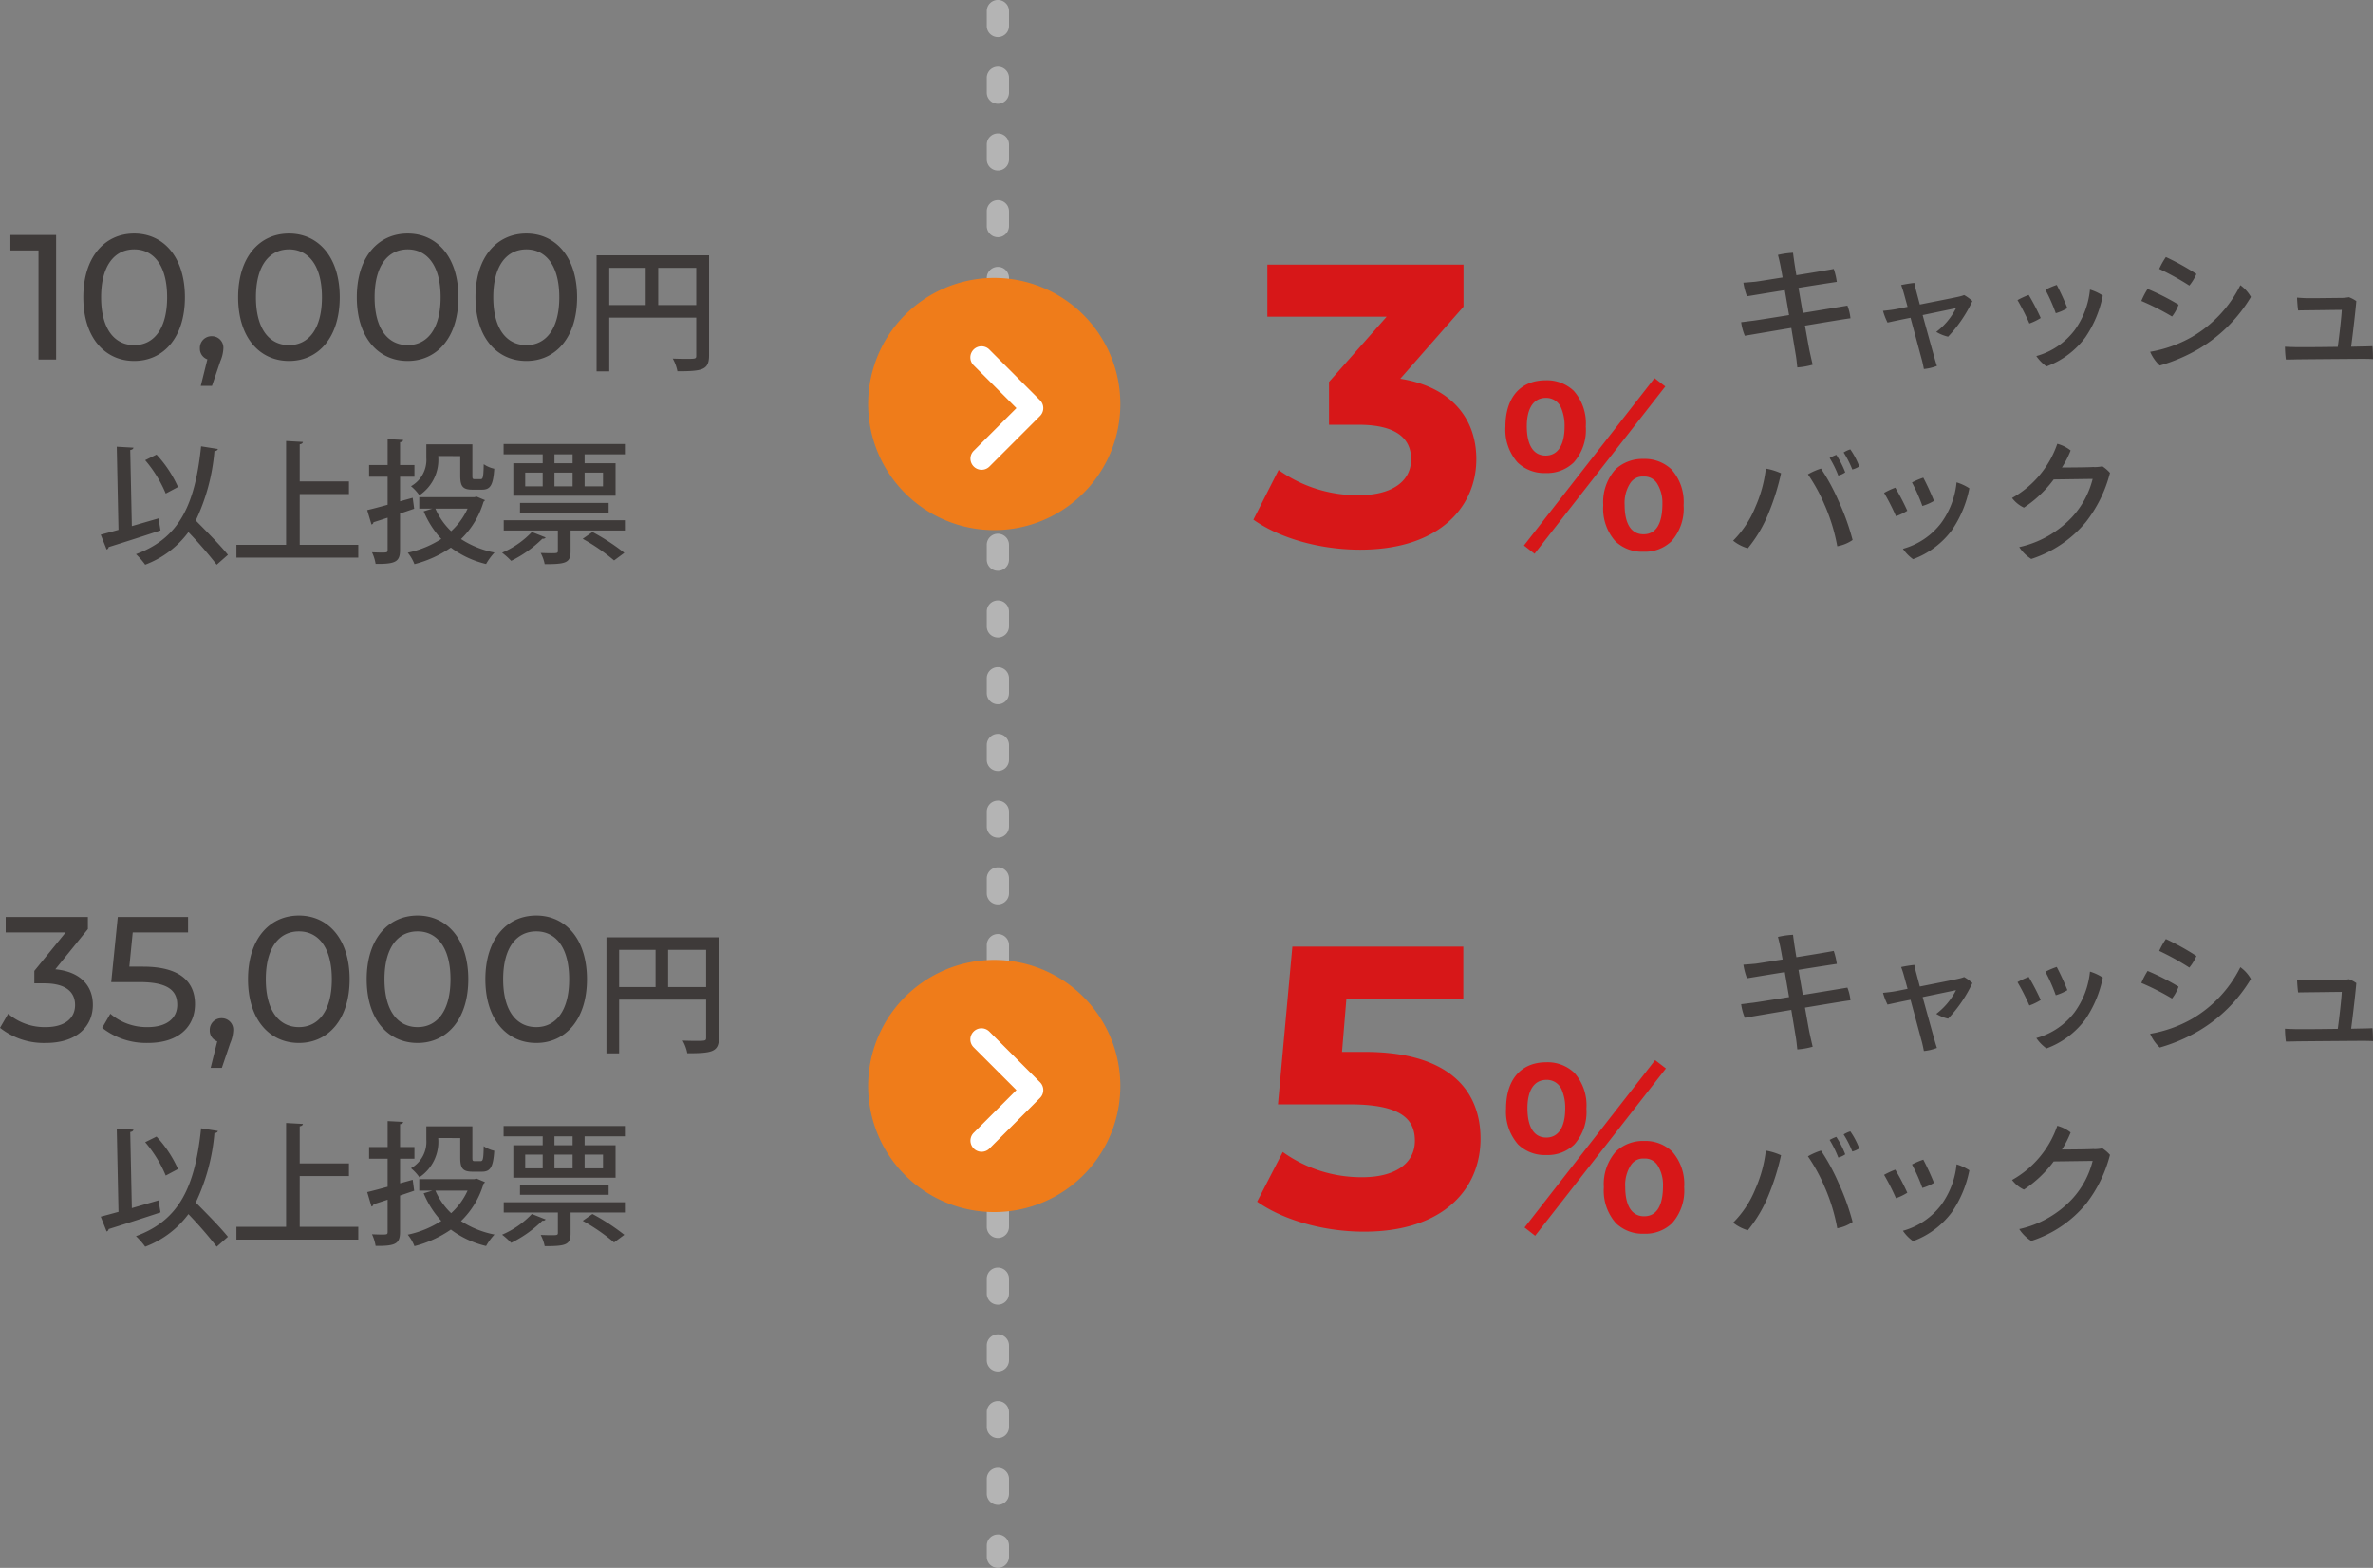
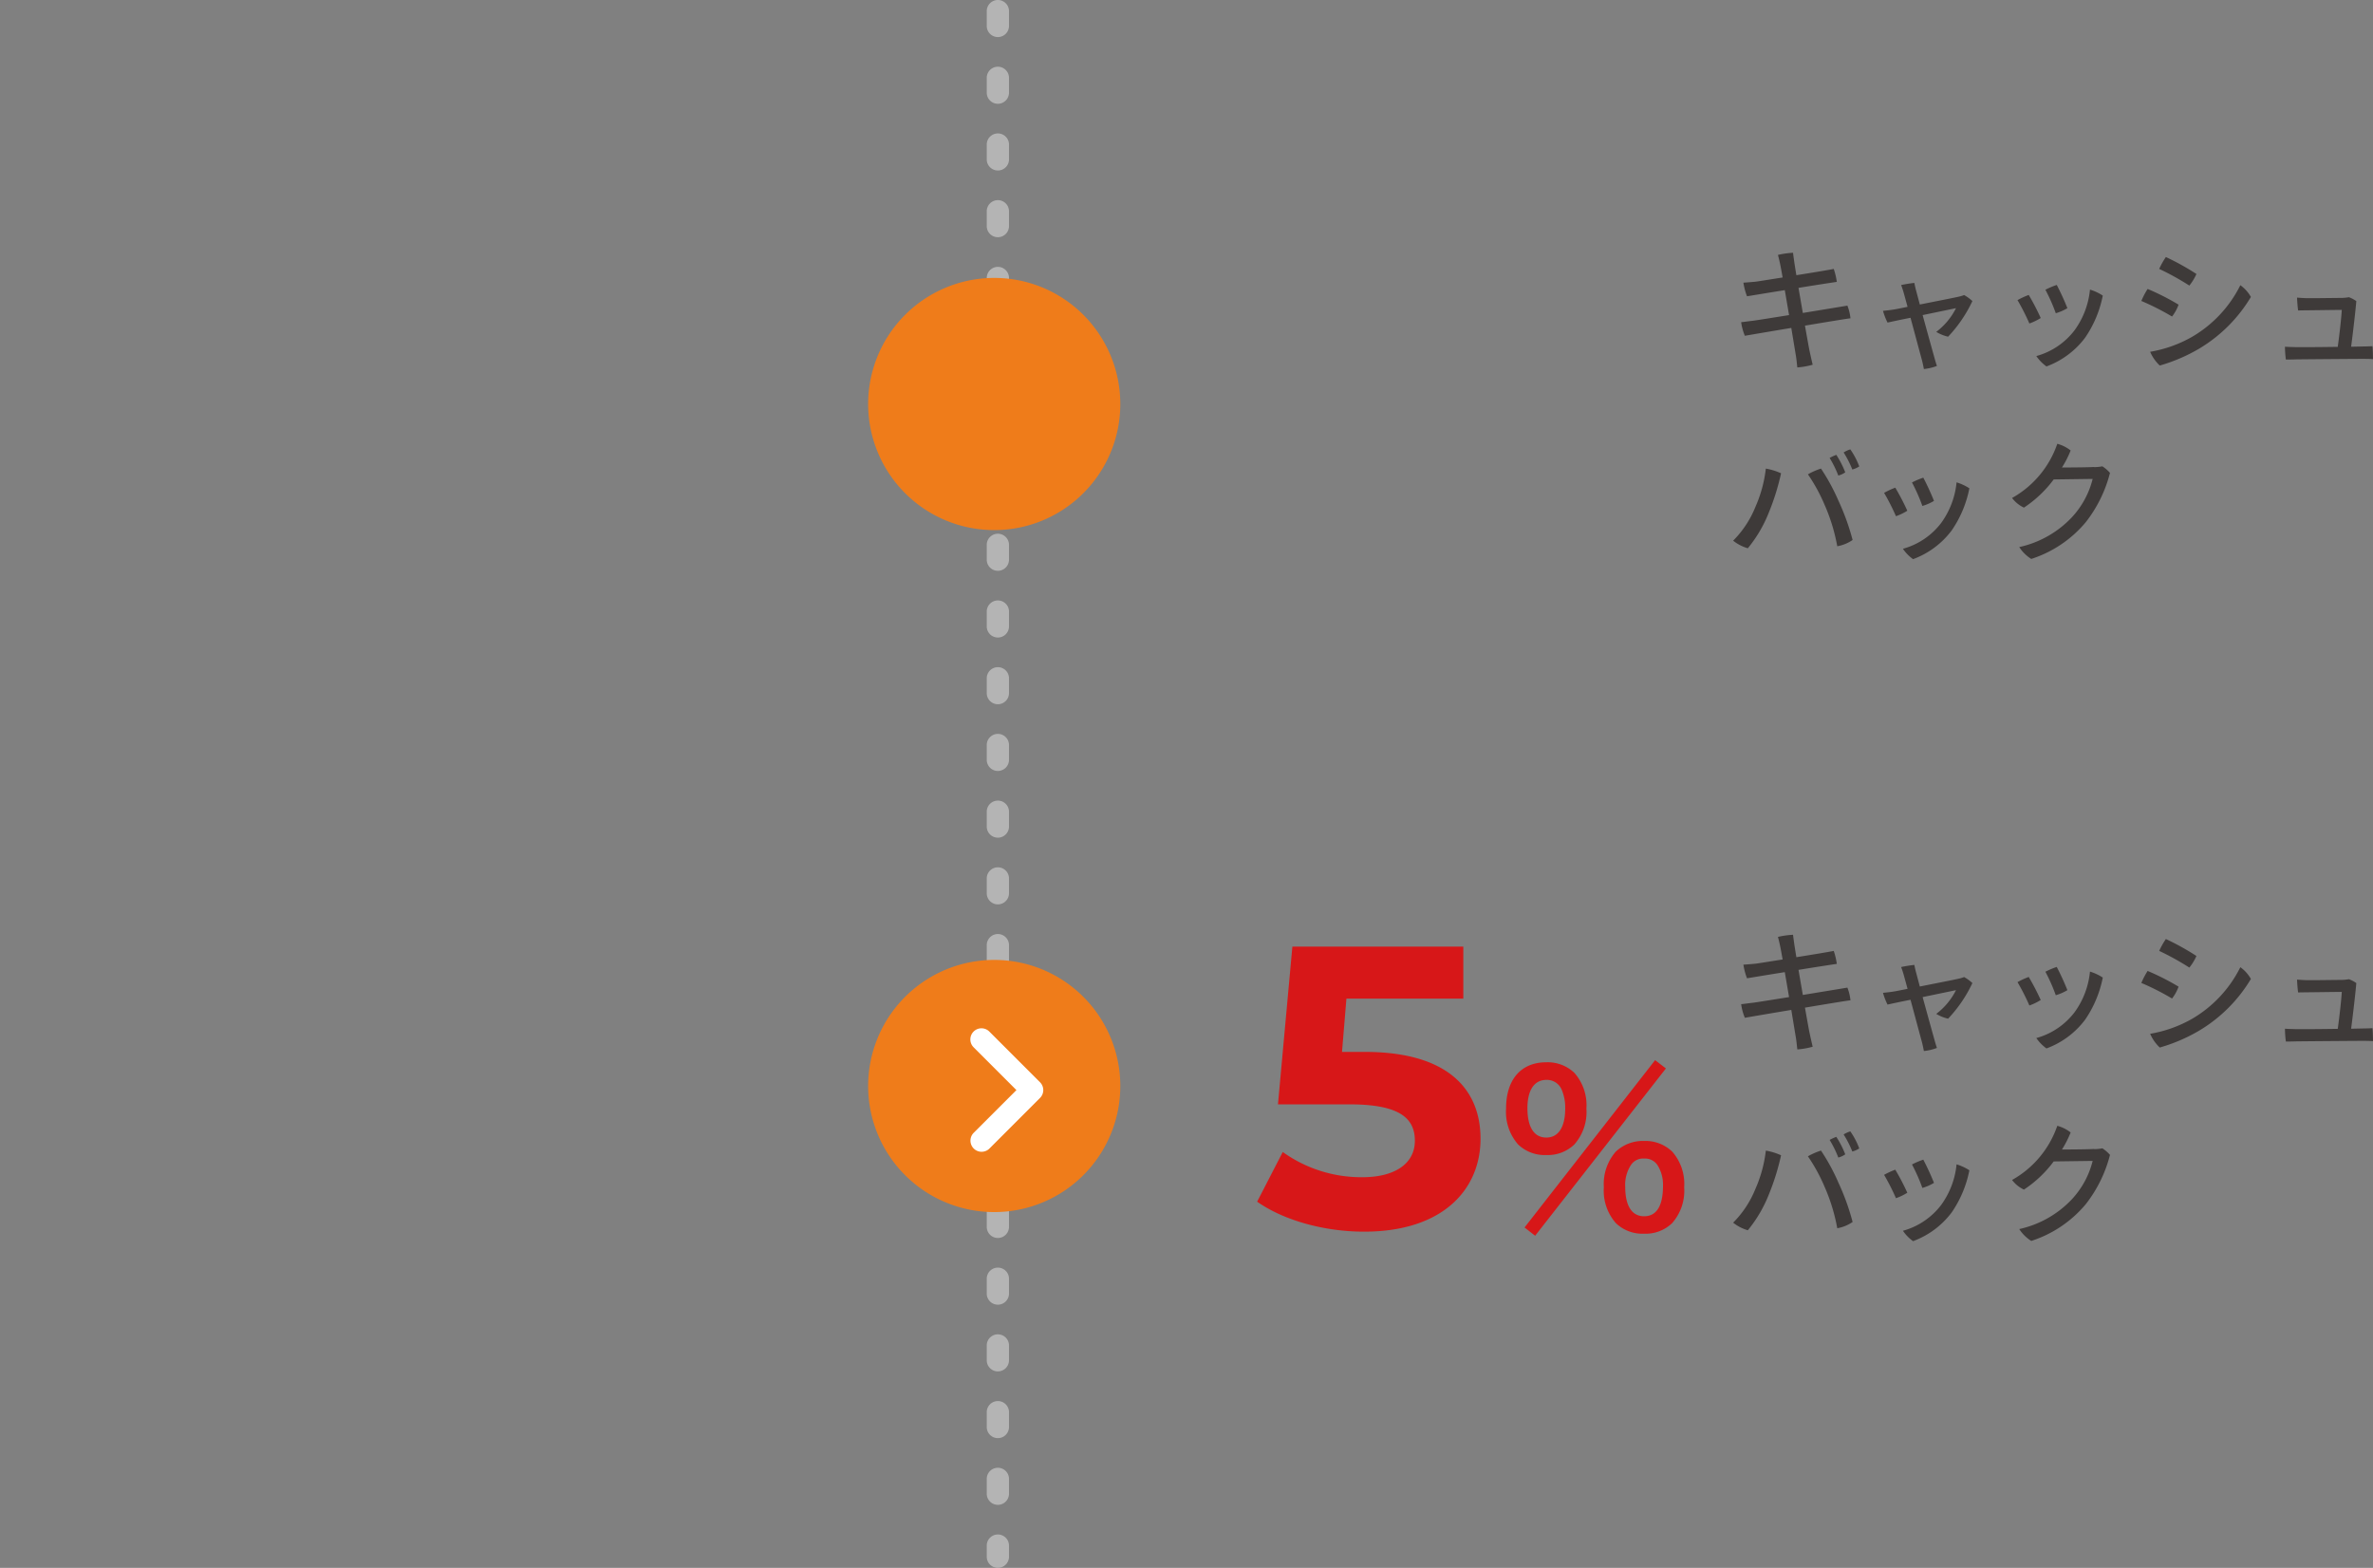
<svg xmlns="http://www.w3.org/2000/svg" width="320.098" height="211.5" viewBox="0 0 320.098 211.5">
  <rect x="0" y="0" width="320.098" height="211.5" fill="#808080" stroke="none" />
  <defs>
    <style>.cls-2{fill:#3e3a39}.cls-3{fill:#d71718}.cls-4{fill:#ef7c1a;fill-rule:evenodd}.cls-5{fill:#fff}</style>
  </defs>
  <g id="グループ_5168" data-name="グループ 5168" transform="translate(-396.896 -2853.5)">
    <path id="線_934" data-name="線 934" d="M0 210a1.5 1.5 0 01-1.5-1.5V207a1.5 1.5 0 011.5-1.5 1.5 1.5 0 011.5 1.5v1.5A1.5 1.5 0 010 210zm0-8.5a1.5 1.5 0 01-1.5-1.5v-2a1.5 1.5 0 011.5-1.5 1.5 1.5 0 011.5 1.5v2a1.5 1.5 0 01-1.5 1.5zm0-9a1.5 1.5 0 01-1.5-1.5v-2a1.5 1.5 0 011.5-1.5 1.5 1.5 0 011.5 1.5v2a1.5 1.5 0 01-1.5 1.5zm0-9a1.5 1.5 0 01-1.5-1.5v-2a1.5 1.5 0 011.5-1.5 1.5 1.5 0 011.5 1.5v2a1.5 1.5 0 01-1.5 1.5zm0-9a1.5 1.5 0 01-1.5-1.5v-2a1.5 1.5 0 011.5-1.5 1.5 1.5 0 011.5 1.5v2a1.5 1.5 0 01-1.5 1.5zm0-9a1.5 1.5 0 01-1.5-1.5v-2a1.5 1.5 0 011.5-1.5 1.5 1.5 0 011.5 1.5v2a1.5 1.5 0 01-1.5 1.5zm0-9a1.5 1.5 0 01-1.5-1.5v-2a1.5 1.5 0 011.5-1.5 1.5 1.5 0 011.5 1.5v2a1.5 1.5 0 01-1.5 1.5zm0-9a1.5 1.5 0 01-1.5-1.5v-2a1.5 1.5 0 011.5-1.5 1.5 1.5 0 011.5 1.5v2a1.5 1.5 0 01-1.5 1.5zm0-9a1.5 1.5 0 01-1.5-1.5v-2a1.5 1.5 0 011.5-1.5 1.5 1.5 0 011.5 1.5v2a1.5 1.5 0 01-1.5 1.5zm0-9a1.5 1.5 0 01-1.5-1.5v-2a1.5 1.5 0 011.5-1.5 1.5 1.5 0 011.5 1.5v2a1.5 1.5 0 01-1.5 1.5zm0-9a1.5 1.5 0 01-1.5-1.5v-2a1.5 1.5 0 011.5-1.5 1.5 1.5 0 011.5 1.5v2a1.5 1.5 0 01-1.5 1.5zm0-9a1.5 1.5 0 01-1.5-1.5v-2a1.5 1.5 0 011.5-1.5 1.5 1.5 0 011.5 1.5v2a1.5 1.5 0 01-1.5 1.5zm0-9a1.5 1.5 0 01-1.5-1.5v-2A1.5 1.5 0 010 97.5 1.5 1.5 0 011.5 99v2a1.5 1.5 0 01-1.5 1.5zm0-9A1.5 1.5 0 01-1.5 92v-2A1.5 1.5 0 010 88.5 1.5 1.5 0 011.5 90v2A1.5 1.5 0 010 93.5zm0-9A1.5 1.5 0 01-1.5 83v-2A1.5 1.5 0 010 79.5 1.5 1.5 0 011.5 81v2A1.5 1.5 0 010 84.5zm0-9A1.5 1.5 0 01-1.5 74v-2A1.5 1.5 0 010 70.5 1.5 1.5 0 011.5 72v2A1.5 1.5 0 010 75.5zm0-9A1.5 1.5 0 01-1.5 65v-2A1.5 1.5 0 010 61.5 1.5 1.5 0 011.5 63v2A1.5 1.5 0 010 66.5zm0-9A1.5 1.5 0 01-1.5 56v-2A1.5 1.5 0 010 52.5 1.5 1.5 0 011.5 54v2A1.5 1.5 0 010 57.5zm0-9A1.5 1.5 0 01-1.5 47v-2A1.5 1.5 0 010 43.5 1.5 1.5 0 011.5 45v2A1.5 1.5 0 010 48.5zm0-9A1.5 1.5 0 01-1.5 38v-2A1.5 1.5 0 010 34.5 1.5 1.5 0 011.5 36v2A1.5 1.5 0 010 39.5zm0-9A1.5 1.5 0 01-1.5 29v-2A1.5 1.5 0 010 25.5 1.5 1.5 0 011.5 27v2A1.5 1.5 0 010 30.5zm0-9A1.5 1.5 0 01-1.5 20v-2A1.5 1.5 0 010 16.5 1.5 1.5 0 011.5 18v2A1.5 1.5 0 010 21.5zm0-9A1.5 1.5 0 01-1.5 11V9A1.5 1.5 0 010 7.5 1.5 1.5 0 011.5 9v2A1.5 1.5 0 010 12.5zm0-9A1.5 1.5 0 01-1.5 2V0A1.5 1.5 0 010-1.5 1.5 1.5 0 011.5 0v2A1.5 1.5 0 010 3.5z" transform="translate(531.5 2855)" fill="#b4b4b4" />
    <g id="グループ_5310" data-name="グループ 5310" transform="translate(0 30)">
      <path id="パス_7974" data-name="パス 7974" class="cls-2" d="M9.5-9.666c2.448-.4 4.68-.738 5.166-.81a9.245 9.245 0 00-.414-1.746c-.522.108-2.754.486-5.04.846-.144-.846-.234-1.458-.27-1.674-.072-.522-.144-1.008-.18-1.35a11.3 11.3 0 00-2.034.288c.09.342.216.846.324 1.386.054.252.162.846.306 1.656-1.836.288-3.366.54-3.708.576-.612.054-1.044.09-1.584.126a8.954 8.954 0 00.486 1.836C3.24-8.64 5.364-9 7.65-9.36l.576 3.366c-2.268.36-4.266.684-4.824.756-.648.072-1.224.162-1.638.2a7.242 7.242 0 00.5 1.836c.81-.144 3.456-.594 6.264-1.062.27 1.656.5 3.024.576 3.492.108.576.162 1.188.234 1.836A9.9 9.9 0 0011.412.7C11.268.108 11.106-.63 11-1.116s-.342-1.836-.63-3.456c2.808-.468 5.4-.9 6.138-.99a6.43 6.43 0 00-.414-1.71c-.63.108-3.276.54-6.012.99zM24.21-7.11c-.864.18-1.512.306-1.728.342-.522.09-1.044.144-1.584.2a8.474 8.474 0 00.612 1.584c.4-.09 1.638-.36 3.1-.648.594 2.2 1.3 4.842 1.548 5.742.09.36.2.864.252 1.17a6.663 6.663 0 001.76-.416 18.154 18.154 0 01-.306-1.008c-.162-.576-.936-3.348-1.62-5.85l4.5-.936a9.12 9.12 0 01-2.664 3.2 5.3 5.3 0 001.6.648 18.19 18.19 0 003.276-4.806 5.858 5.858 0 00-1.116-.81 4.208 4.208 0 01-.72.216c-.594.144-3.1.63-5.256 1.062-.18-.684-.342-1.278-.468-1.764-.108-.36-.216-.882-.27-1.152a17.545 17.545 0 00-1.782.288 12.877 12.877 0 01.4 1.242zm20.124-2.952a10.55 10.55 0 00-1.53.648 24.1 24.1 0 011.4 3.168 6.619 6.619 0 001.566-.684 33.564 33.564 0 00-1.436-3.132zm4.482.63a11.147 11.147 0 01-2.07 5.472A9.708 9.708 0 0141.58-.468a5.653 5.653 0 001.368 1.4 11.456 11.456 0 005.22-3.888 15.2 15.2 0 002.376-5.67 6.634 6.634 0 00-1.728-.806zm-8.262.72a10.537 10.537 0 00-1.512.7 30.107 30.107 0 011.6 3.15 7.559 7.559 0 001.53-.738 31.185 31.185 0 00-1.618-3.112zm18.5-5.112a10.354 10.354 0 00-.9 1.6 35.568 35.568 0 014.068 2.25 6.873 6.873 0 00.954-1.566 33.4 33.4 0 00-4.118-2.284zm-2.12 12.78A5.566 5.566 0 0058.23.81a22.849 22.849 0 005.328-2.286 20.141 20.141 0 006.966-6.966 4.918 4.918 0 00-1.424-1.584 16.634 16.634 0 01-6.514 6.966 17.164 17.164 0 01-5.652 2.016zm-.342-8.478a10.491 10.491 0 00-.846 1.62 34.23 34.23 0 014.14 2.102 5.782 5.782 0 00.882-1.6 32.411 32.411 0 00-4.176-2.122zm27.45 7.794c.252-1.89.63-5.184.7-6.156a4.309 4.309 0 00-.99-.522 7.539 7.539 0 01-.846.09c-1.746.018-4.176.054-4.932.036-.5-.018-.738-.036-1.224-.072 0 .234.072 1.314.144 1.728.414 0 .936-.018 1.278-.018.5 0 2.718-.036 4.608-.054-.036.9-.324 3.438-.54 4.986-2.394.036-5.184.054-5.724.036-.522-.018-.954-.018-1.4-.054A14.744 14.744 0 0075.24 0c.414 0 .882 0 1.314-.018 1.026-.018 8.19-.072 8.838-.072.5 0 1.152 0 1.6.036 0-.306-.018-1.386-.072-1.746-.36.018-.81.036-1.152.036zm-67.554 13.85a3.62 3.62 0 00-.9.414 13.805 13.805 0 011.17 2.3 3.243 3.243 0 00.936-.414 10.039 10.039 0 00-1.206-2.3zm-1.89.738a6.49 6.49 0 00-.9.414 14.553 14.553 0 011.17 2.376 2.826 2.826 0 00.936-.432A12.683 12.683 0 0014.6 12.86zM3.672 19.916a13.6 13.6 0 01-2.988 4.518 5.613 5.613 0 001.98 1.026 17.99 17.99 0 002.826-4.806 31.8 31.8 0 001.656-5.31 8.611 8.611 0 00-2.052-.63 17.829 17.829 0 01-1.422 5.202zm9.4-.2a24.956 24.956 0 011.656 5.472 5.2 5.2 0 002.07-.846 32.01 32.01 0 00-1.908-5.292 27.357 27.357 0 00-2.358-4.338 9.049 9.049 0 00-1.764.774 23.007 23.007 0 012.3 4.232zm13.266-3.78a10.55 10.55 0 00-1.53.648 24.1 24.1 0 011.4 3.168 6.619 6.619 0 001.566-.684 33.564 33.564 0 00-1.44-3.13zm4.482.63a11.147 11.147 0 01-2.07 5.472 9.708 9.708 0 01-5.166 3.492 5.653 5.653 0 001.368 1.4 11.456 11.456 0 005.22-3.888 15.2 15.2 0 002.376-5.67 6.634 6.634 0 00-1.732-.804zm-8.262.72a10.537 10.537 0 00-1.512.7 30.106 30.106 0 011.6 3.15 7.559 7.559 0 001.53-.738 31.185 31.185 0 00-1.622-3.11zm26.8-2.79s-.558.054-4.32.072a13.891 13.891 0 001.17-2.3 4.981 4.981 0 00-1.8-.9 13.319 13.319 0 01-6.1 7.308 4.22 4.22 0 001.6 1.3 15.845 15.845 0 004.014-3.8l5.256-.072a11.743 11.743 0 01-2.844 5.22 13.837 13.837 0 01-7.058 3.976 5.288 5.288 0 001.62 1.6 15.948 15.948 0 007.362-4.968 18.028 18.028 0 003.258-6.642 4.9 4.9 0 00-1.026-.882 6.225 6.225 0 01-1.134.108z" transform="translate(630 2872)" />
-       <path id="パス_7972" data-name="パス 7972" class="cls-2" d="M-47.7-16.8v2.088h3.792V0h2.376v-16.8zM-31 .192c3.912 0 6.84-3.12 6.84-8.592s-2.928-8.592-6.84-8.592c-3.936 0-6.864 3.12-6.864 8.592S-34.932.192-31 .192zm0-2.136c-2.64 0-4.464-2.16-4.464-6.456s1.824-6.456 4.464-6.456c2.616 0 4.44 2.16 4.44 6.456S-28.38-1.944-31-1.944zm10.464-1.2a1.57 1.57 0 00-1.604 1.632 1.526 1.526 0 001.008 1.488l-.888 3.576h1.512L-19.38.216a4.853 4.853 0 00.408-1.728 1.546 1.546 0 00-1.56-1.632zm10.42 3.336c3.912 0 6.84-3.12 6.84-8.592s-2.928-8.592-6.84-8.592c-3.936 0-6.864 3.12-6.864 8.592S-14.052.192-10.116.192zm0-2.136c-2.64 0-4.464-2.16-4.464-6.456s1.824-6.456 4.464-6.456c2.616 0 4.44 2.16 4.44 6.456s-1.824 6.456-4.44 6.456zM5.892.192c3.912 0 6.84-3.12 6.84-8.592s-2.932-8.592-6.84-8.592c-3.936 0-6.864 3.12-6.864 8.592S1.956.192 5.892.192zm0-2.136c-2.64 0-4.464-2.16-4.464-6.456s1.824-6.456 4.464-6.456c2.616 0 4.44 2.16 4.44 6.456s-1.824 6.456-4.44 6.456zM21.9.192c3.912 0 6.84-3.12 6.84-8.592s-2.928-8.592-6.84-8.592c-3.936 0-6.864 3.12-6.864 8.592S17.964.192 21.9.192zm0-2.136c-2.64 0-4.464-2.16-4.464-6.456s1.824-6.456 4.464-6.456c2.616 0 4.44 2.16 4.44 6.456s-1.824 6.456-4.44 6.456zm9.468-12.114V1.6h1.71v-7.252h11.736v5.094c0 .468-.036.468-1.512.468-.486 0-1.062-.018-1.656-.036a5.62 5.62 0 01.63 1.71c3.366 0 4.266-.18 4.266-2.124v-13.518zm6.624 1.692v5.022h-4.914v-5.022zm1.692 0h5.13v5.022h-5.13zm-61.662 24.074c-.81 7.758-2.844 12.366-8.784 14.544a9.89 9.89 0 011.242 1.422 12.887 12.887 0 005.832-4.392 55.9 55.9 0 013.816 4.392l1.512-1.332c-.972-1.224-2.826-3.1-4.338-4.626a26.964 26.964 0 002.52-9.36c.27-.018.414-.126.468-.288zm-9.342 10.764l-.216-10.26c.288-.054.414-.162.432-.324l-2.25-.126.234 11.214c-.9.252-1.71.468-2.394.648l.792 2a.37.37 0 00.27-.324c1.728-.54 4.446-1.4 7-2.25l-.27-1.62zm1.8-8.892a16.951 16.951 0 012.772 4.5l1.656-.882a15.864 15.864 0 00-2.9-4.374zm20.844 4.572h6.642v-1.71h-6.642v-5c.288-.054.414-.162.432-.324l-2.268-.126v14h-6.7v1.728H-.774v-1.728h-7.9zm23.562.414H7.452v1.548h1.764l-1.17.36a12.694 12.694 0 002.376 3.726A13.443 13.443 0 015.9 26.054a5.607 5.607 0 01.9 1.546 15.308 15.308 0 004.914-2.232 12.885 12.885 0 004.752 2.214 7.956 7.956 0 011.134-1.546 12.736 12.736 0 01-4.518-1.818 11.477 11.477 0 003.042-5.04c.072-.054.162-.108.18-.216l-1.116-.468zm-.918 1.548a9.4 9.4 0 01-2.214 3.042 9.193 9.193 0 01-2.124-3.042zm-9.108-.99v-3.312H6.8v-1.584H4.86V11.15c.288-.036.4-.144.414-.306l-2.088-.108v3.492H.684v1.584h2.5v3.78c-1.044.288-2 .54-2.754.72l.576 1.944a.345.345 0 00.27-.306c.54-.162 1.188-.378 1.908-.612v4.338c0 .36-.09.36-.864.36-.342 0-.792-.018-1.242-.036a6.022 6.022 0 01.486 1.566c2.718.036 3.294-.306 3.294-1.89v-4.9l1.908-.648-.2-1.476zm8.118-6.1v2.626c0 1.494.36 1.908 1.674 1.908h1.26c1.116 0 1.512-.594 1.656-2.826a4.057 4.057 0 01-1.422-.612c-.036 1.764-.108 2.016-.414 2.016h-.792c-.288 0-.324-.054-.324-.5v-4.198h-6.21v1.836a4.079 4.079 0 01-2.07 3.816 6.071 6.071 0 011.134 1.224 5.76 5.76 0 002.538-5.292zm5.85-.234H24.1v1.206h-3.96v4.374h13.79v-4.376h-4.176v-1.206h5.436V11.4H18.828zm9.306 2.466v1.854h-2.448v-1.856zm-2.448-1.26v-1.208h2.448v1.206zM24.1 15.254v1.854h-2.356v-1.854zm8.136 1.854h-2.482v-1.854h2.484zm-11.2 3.564h11.958V19.34H21.042zm5.112 2.394v2.754c0 .288-.108.306-.918.306-.378 0-.882-.018-1.4-.036a5.445 5.445 0 01.54 1.512c2.826 0 3.492-.162 3.492-1.728v-2.808h7.328V21.68H18.846v1.386zm-3.51.2a12.051 12.051 0 01-4.014 2.79 10.225 10.225 0 011.224 1.1 16.023 16.023 0 004.212-2.988.421.421 0 00.44-.168zm12.474 2.808a28.713 28.713 0 00-4.3-2.808l-1.314.918a26.029 26.029 0 014.23 2.916z" transform="translate(446 2872)" />
-       <path id="パス_7973" data-name="パス 7973" class="cls-3" d="M-10.22-22.41l8.532-9.72v-5.67h-26.46v7.02h16.092l-7.776 8.8v5.78h4c4.968 0 7.074 1.782 7.074 4.644 0 3.078-2.7 4.86-7.074 4.86a18.358 18.358 0 01-10.8-3.4l-3.4 6.7C-26.366-.81-20.912.648-15.62.648-4.874.648.04-5.184.04-11.556c0-5.562-3.456-9.774-10.26-10.854zM6.464.084L7.892 1.2l17.64-22.568-1.456-1.12zm16.128.84A5.154 5.154 0 0026.372-.5 6.609 6.609 0 0028-5.348a6.582 6.582 0 00-1.624-4.816 5.223 5.223 0 00-3.78-1.428 5.337 5.337 0 00-3.808 1.428 6.627 6.627 0 00-1.628 4.816A6.609 6.609 0 0018.784-.5 5.176 5.176 0 0022.592.924zm0-10.136a2.017 2.017 0 011.792.868 4.944 4.944 0 01.756 2.8c0 2.716-.868 4.116-2.548 4.116-1.652 0-2.548-1.4-2.548-3.976a4.869 4.869 0 01.756-2.912 1.949 1.949 0 011.792-.896zM9.4-9.688a5.154 5.154 0 003.78-1.428 6.609 6.609 0 001.624-4.844 6.582 6.582 0 00-1.624-4.816A5.223 5.223 0 009.4-22.2c-3.416 0-5.432 2.324-5.432 6.244a6.654 6.654 0 001.632 4.84 5.176 5.176 0 003.8 1.428zm0-10.136a2.155 2.155 0 012.044 1.26 6.147 6.147 0 01.5 2.6c0 2.52-.924 3.92-2.548 3.92-1.652 0-2.548-1.4-2.548-3.976.008-2.432.932-3.804 2.552-3.804z" transform="translate(596 2897)" />
      <g id="グループ_4517" data-name="グループ 4517" transform="translate(12.29 1099.182)">
        <path id="パス_6744" data-name="パス 6744" class="cls-4" d="M744.712 300.461a17.007 17.007 0 11-23.066-6.815 17 17 0 0123.066 6.815z" transform="translate(-211.053 1470.233)" />
-         <path id="パス_5250" data-name="パス 5250" class="cls-5" d="M35 33.137a1.5 1.5 0 01-1.061-2.561l5.761-5.758-5.758-5.758a1.5 1.5 0 112.121-2.121l6.818 6.818a1.5 1.5 0 010 2.121l-6.82 6.822a1.5 1.5 0 01-1.061.437z" transform="translate(482.014 1754.553)" />
      </g>
    </g>
    <g id="グループ_5305" data-name="グループ 5305" transform="translate(0 46)">
-       <path id="パス_7975" data-name="パス 7975" class="cls-2" d="M-41.64-9.744l4.392-5.424V-16.8h-11.088v2.088h8.088l-4.224 5.184v1.68h1.344c2.88 0 4.152 1.152 4.152 2.928 0 1.824-1.44 2.976-3.96 2.976A7.566 7.566 0 01-48-3.744l-1.1 1.9A9.527 9.527 0 00-42.936.192c4.272 0 6.36-2.3 6.36-5.136 0-2.592-1.704-4.488-5.064-4.8zm11.856-.36h-1.872l.456-4.608h7.464V-16.8h-9.48l-.884 8.784h3.816c3.888 0 5.088 1.176 5.088 3.072 0 1.824-1.44 3-3.984 3a7.547 7.547 0 01-5.04-1.8l-1.1 1.9A9.623 9.623 0 00-29.16.192c4.3 0 6.36-2.328 6.36-5.232 0-2.976-1.968-5.06-6.984-5.06zm10.584 6.96a1.57 1.57 0 00-1.608 1.632A1.526 1.526 0 00-19.8-.024l-.888 3.576h1.512l1.128-3.336a4.853 4.853 0 00.408-1.728 1.546 1.546 0 00-1.56-1.632zM-8.784.192c3.912 0 6.84-3.12 6.84-8.592s-2.928-8.592-6.84-8.592c-3.936 0-6.864 3.12-6.864 8.592S-12.72.192-8.784.192zm0-2.136c-2.64 0-4.464-2.16-4.464-6.456s1.824-6.456 4.464-6.456c2.616 0 4.44 2.16 4.44 6.456s-1.824 6.456-4.44 6.456zM7.224.192c3.912 0 6.84-3.12 6.84-8.592s-2.928-8.592-6.84-8.592C3.288-16.992.36-13.872.36-8.4S3.288.192 7.224.192zm0-2.136C4.584-1.944 2.76-4.1 2.76-8.4s1.824-6.456 4.464-6.456c2.616 0 4.44 2.16 4.44 6.456S9.84-1.944 7.224-1.944zM23.232.192c3.912 0 6.84-3.12 6.84-8.592s-2.928-8.592-6.84-8.592c-3.936 0-6.864 3.12-6.864 8.592S19.3.192 23.232.192zm0-2.136c-2.64 0-4.464-2.16-4.464-6.456s1.824-6.456 4.464-6.456c2.616 0 4.44 2.16 4.44 6.456s-1.824 6.456-4.44 6.456zM32.7-14.058V1.6h1.71v-7.252h11.736v5.094c0 .468-.036.468-1.512.468-.486 0-1.062-.018-1.656-.036a5.62 5.62 0 01.63 1.71c3.366 0 4.266-.18 4.266-2.124v-13.518zm6.624 1.692v5.022H34.41v-5.022zm1.692 0h5.13v5.022h-5.13zm-62.994 24.074c-.81 7.758-2.844 12.366-8.784 14.544a9.89 9.89 0 011.242 1.422 12.887 12.887 0 005.832-4.392 55.9 55.9 0 013.816 4.392l1.512-1.332c-.972-1.224-2.826-3.1-4.338-4.626a26.964 26.964 0 002.52-9.36c.27-.018.414-.126.468-.288zm-9.342 10.764l-.216-10.26c.288-.054.414-.162.432-.324l-2.25-.126.234 11.214c-.9.252-1.71.468-2.394.648l.792 2a.37.37 0 00.27-.324c1.728-.54 4.446-1.4 7-2.25l-.27-1.62zm1.8-8.892a16.951 16.951 0 012.772 4.5l1.656-.882a15.864 15.864 0 00-2.9-4.374zm20.844 4.572h6.642v-1.71h-6.642v-5c.288-.054.414-.162.432-.324l-2.268-.126v14h-6.7v1.728H-.774v-1.728h-7.9zm23.562.414H7.452v1.548h1.764l-1.17.36a12.694 12.694 0 002.376 3.726A13.443 13.443 0 015.9 26.054a5.607 5.607 0 01.9 1.546 15.308 15.308 0 004.914-2.232 12.885 12.885 0 004.752 2.214 7.956 7.956 0 011.134-1.546 12.736 12.736 0 01-4.518-1.818 11.477 11.477 0 003.042-5.04c.072-.054.162-.108.18-.216l-1.116-.468zm-.918 1.548a9.4 9.4 0 01-2.214 3.042 9.193 9.193 0 01-2.124-3.042zm-9.108-.99v-3.312H6.8v-1.584H4.86V11.15c.288-.036.4-.144.414-.306l-2.088-.108v3.492H.684v1.584h2.5v3.78c-1.044.288-2 .54-2.754.72l.576 1.944a.345.345 0 00.27-.306c.54-.162 1.188-.378 1.908-.612v4.338c0 .36-.09.36-.864.36-.342 0-.792-.018-1.242-.036a6.022 6.022 0 01.486 1.566c2.718.036 3.294-.306 3.294-1.89v-4.9l1.908-.648-.2-1.476zm8.118-6.1v2.626c0 1.494.36 1.908 1.674 1.908h1.26c1.116 0 1.512-.594 1.656-2.826a4.057 4.057 0 01-1.422-.612c-.036 1.764-.108 2.016-.414 2.016h-.792c-.288 0-.324-.054-.324-.5v-4.198h-6.21v1.836a4.079 4.079 0 01-2.07 3.816 6.071 6.071 0 011.134 1.224 5.76 5.76 0 002.538-5.292zm5.85-.234H24.1v1.206h-3.96v4.374h13.79v-4.376h-4.176v-1.206h5.436V11.4H18.828zm9.306 2.466v1.854h-2.448v-1.856zm-2.448-1.26v-1.208h2.448v1.206zM24.1 15.254v1.854h-2.356v-1.854zm8.136 1.854h-2.482v-1.854h2.484zm-11.2 3.564h11.958V19.34H21.042zm5.112 2.394v2.754c0 .288-.108.306-.918.306-.378 0-.882-.018-1.4-.036a5.445 5.445 0 01.54 1.512c2.826 0 3.492-.162 3.492-1.728v-2.808h7.328V21.68H18.846v1.386zm-3.51.2a12.051 12.051 0 01-4.014 2.79 10.225 10.225 0 011.224 1.1 16.023 16.023 0 004.212-2.988.421.421 0 00.44-.168zm12.474 2.808a28.713 28.713 0 00-4.3-2.808l-1.314.918a26.029 26.029 0 014.23 2.916z" transform="translate(446 2948)" />
      <g id="グループ_5163" data-name="グループ 5163">
        <path id="パス_7977" data-name="パス 7977" class="cls-2" d="M9.5-9.666c2.448-.4 4.68-.738 5.166-.81a9.245 9.245 0 00-.414-1.746c-.522.108-2.754.486-5.04.846-.144-.846-.234-1.458-.27-1.674-.072-.522-.144-1.008-.18-1.35a11.3 11.3 0 00-2.034.288c.09.342.216.846.324 1.386.054.252.162.846.306 1.656-1.836.288-3.366.54-3.708.576-.612.054-1.044.09-1.584.126a8.954 8.954 0 00.486 1.836C3.24-8.64 5.364-9 7.65-9.36l.576 3.366c-2.268.36-4.266.684-4.824.756-.648.072-1.224.162-1.638.2a7.242 7.242 0 00.5 1.836c.81-.144 3.456-.594 6.264-1.062.27 1.656.5 3.024.576 3.492.108.576.162 1.188.234 1.836A9.9 9.9 0 0011.412.7C11.268.108 11.106-.63 11-1.116s-.342-1.836-.63-3.456c2.808-.468 5.4-.9 6.138-.99a6.43 6.43 0 00-.414-1.71c-.63.108-3.276.54-6.012.99zM24.21-7.11c-.864.18-1.512.306-1.728.342-.522.09-1.044.144-1.584.2a8.474 8.474 0 00.612 1.584c.4-.09 1.638-.36 3.1-.648.594 2.2 1.3 4.842 1.548 5.742.09.36.2.864.252 1.17a6.663 6.663 0 001.76-.416 18.154 18.154 0 01-.306-1.008c-.162-.576-.936-3.348-1.62-5.85l4.5-.936a9.12 9.12 0 01-2.664 3.2 5.3 5.3 0 001.6.648 18.19 18.19 0 003.276-4.806 5.858 5.858 0 00-1.116-.81 4.208 4.208 0 01-.72.216c-.594.144-3.1.63-5.256 1.062-.18-.684-.342-1.278-.468-1.764-.108-.36-.216-.882-.27-1.152a17.545 17.545 0 00-1.782.288 12.877 12.877 0 01.4 1.242zm20.124-2.952a10.55 10.55 0 00-1.53.648 24.1 24.1 0 011.4 3.168 6.619 6.619 0 001.566-.684 33.564 33.564 0 00-1.436-3.132zm4.482.63a11.147 11.147 0 01-2.07 5.472A9.708 9.708 0 0141.58-.468a5.653 5.653 0 001.368 1.4 11.456 11.456 0 005.22-3.888 15.2 15.2 0 002.376-5.67 6.634 6.634 0 00-1.728-.806zm-8.262.72a10.537 10.537 0 00-1.512.7 30.107 30.107 0 011.6 3.15 7.559 7.559 0 001.53-.738 31.185 31.185 0 00-1.618-3.112zm18.5-5.112a10.354 10.354 0 00-.9 1.6 35.568 35.568 0 014.068 2.25 6.873 6.873 0 00.954-1.566 33.4 33.4 0 00-4.118-2.284zm-2.12 12.78A5.566 5.566 0 0058.23.81a22.849 22.849 0 005.328-2.286 20.141 20.141 0 006.966-6.966 4.918 4.918 0 00-1.424-1.584 16.634 16.634 0 01-6.514 6.966 17.164 17.164 0 01-5.652 2.016zm-.342-8.478a10.491 10.491 0 00-.846 1.62 34.23 34.23 0 014.14 2.102 5.782 5.782 0 00.882-1.6 32.411 32.411 0 00-4.176-2.122zm27.45 7.794c.252-1.89.63-5.184.7-6.156a4.309 4.309 0 00-.99-.522 7.539 7.539 0 01-.846.09c-1.746.018-4.176.054-4.932.036-.5-.018-.738-.036-1.224-.072 0 .234.072 1.314.144 1.728.414 0 .936-.018 1.278-.018.5 0 2.718-.036 4.608-.054-.036.9-.324 3.438-.54 4.986-2.394.036-5.184.054-5.724.036-.522-.018-.954-.018-1.4-.054A14.744 14.744 0 0075.24 0c.414 0 .882 0 1.314-.018 1.026-.018 8.19-.072 8.838-.072.5 0 1.152 0 1.6.036 0-.306-.018-1.386-.072-1.746-.36.018-.81.036-1.152.036zm-67.554 13.85a3.62 3.62 0 00-.9.414 13.805 13.805 0 011.17 2.3 3.243 3.243 0 00.936-.414 10.039 10.039 0 00-1.206-2.3zm-1.89.738a6.49 6.49 0 00-.9.414 14.553 14.553 0 011.17 2.376 2.826 2.826 0 00.936-.432A12.683 12.683 0 0014.6 12.86zM3.672 19.916a13.6 13.6 0 01-2.988 4.518 5.613 5.613 0 001.98 1.026 17.99 17.99 0 002.826-4.806 31.8 31.8 0 001.656-5.31 8.611 8.611 0 00-2.052-.63 17.829 17.829 0 01-1.422 5.202zm9.4-.2a24.956 24.956 0 011.656 5.472 5.2 5.2 0 002.07-.846 32.01 32.01 0 00-1.908-5.292 27.357 27.357 0 00-2.358-4.338 9.049 9.049 0 00-1.764.774 23.007 23.007 0 012.3 4.232zm13.266-3.78a10.55 10.55 0 00-1.53.648 24.1 24.1 0 011.4 3.168 6.619 6.619 0 001.566-.684 33.564 33.564 0 00-1.44-3.13zm4.482.63a11.147 11.147 0 01-2.07 5.472 9.708 9.708 0 01-5.166 3.492 5.653 5.653 0 001.368 1.4 11.456 11.456 0 005.22-3.888 15.2 15.2 0 002.376-5.67 6.634 6.634 0 00-1.732-.804zm-8.262.72a10.537 10.537 0 00-1.512.7 30.106 30.106 0 011.6 3.15 7.559 7.559 0 001.53-.738 31.185 31.185 0 00-1.622-3.11zm26.8-2.79s-.558.054-4.32.072a13.891 13.891 0 001.17-2.3 4.981 4.981 0 00-1.8-.9 13.319 13.319 0 01-6.1 7.308 4.22 4.22 0 001.6 1.3 15.845 15.845 0 004.014-3.8l5.256-.072a11.743 11.743 0 01-2.844 5.22 13.837 13.837 0 01-7.058 3.976 5.288 5.288 0 001.62 1.6 15.948 15.948 0 007.362-4.968 18.028 18.028 0 003.258-6.642 4.9 4.9 0 00-1.026-.882 6.225 6.225 0 01-1.134.108z" transform="translate(630 2948)" />
        <path id="パス_7976" data-name="パス 7976" class="cls-3" d="M-15-23.6h-3.078l.594-7.182h15.769V-37.8h-23.058l-1.944 21.276h9.666c6.858 0 8.8 1.944 8.8 4.914 0 3.078-2.7 4.914-7.074 4.914a18.192 18.192 0 01-10.746-3.4l-3.456 6.7C-25.853-.81-20.345.648-15.107.648-4.307.648.607-5.184.607-11.88S-3.821-23.6-15-23.6zM6.545.084L7.973 1.2l17.64-22.568-1.456-1.12zm16.128.84A5.154 5.154 0 0026.453-.5a6.609 6.609 0 001.624-4.844 6.582 6.582 0 00-1.624-4.816 5.223 5.223 0 00-3.78-1.428 5.337 5.337 0 00-3.808 1.428 6.627 6.627 0 00-1.624 4.816A6.609 6.609 0 0018.865-.5 5.176 5.176 0 0022.673.924zm0-10.136a2.017 2.017 0 011.792.868 4.944 4.944 0 01.756 2.8c0 2.716-.868 4.116-2.548 4.116-1.652 0-2.548-1.4-2.548-3.976a4.869 4.869 0 01.756-2.912 1.949 1.949 0 011.792-.896zM9.485-9.688a5.154 5.154 0 003.78-1.428 6.609 6.609 0 001.624-4.844 6.582 6.582 0 00-1.624-4.816 5.223 5.223 0 00-3.78-1.424c-3.416 0-5.432 2.324-5.432 6.244a6.654 6.654 0 001.624 4.844 5.176 5.176 0 003.808 1.424zm0-10.136a2.155 2.155 0 012.044 1.26 6.147 6.147 0 01.5 2.6c0 2.52-.924 3.92-2.548 3.92-1.652 0-2.548-1.4-2.548-3.976.004-2.432.928-3.804 2.552-3.804z" transform="translate(596 2973)" />
      </g>
      <g id="グループ_5165" data-name="グループ 5165" transform="translate(12.29 1175.182)">
        <path id="パス_6744-2" data-name="パス 6744" class="cls-4" d="M744.712 300.461a17.007 17.007 0 11-23.066-6.815 17 17 0 0123.066 6.815z" transform="translate(-211.053 1470.233)" />
        <path id="パス_5250-2" data-name="パス 5250" class="cls-5" d="M35 33.137a1.5 1.5 0 01-1.061-2.561l5.761-5.758-5.758-5.758a1.5 1.5 0 112.121-2.121l6.818 6.818a1.5 1.5 0 010 2.121l-6.82 6.822a1.5 1.5 0 01-1.061.437z" transform="translate(482.014 1754.553)" />
      </g>
    </g>
  </g>
</svg>